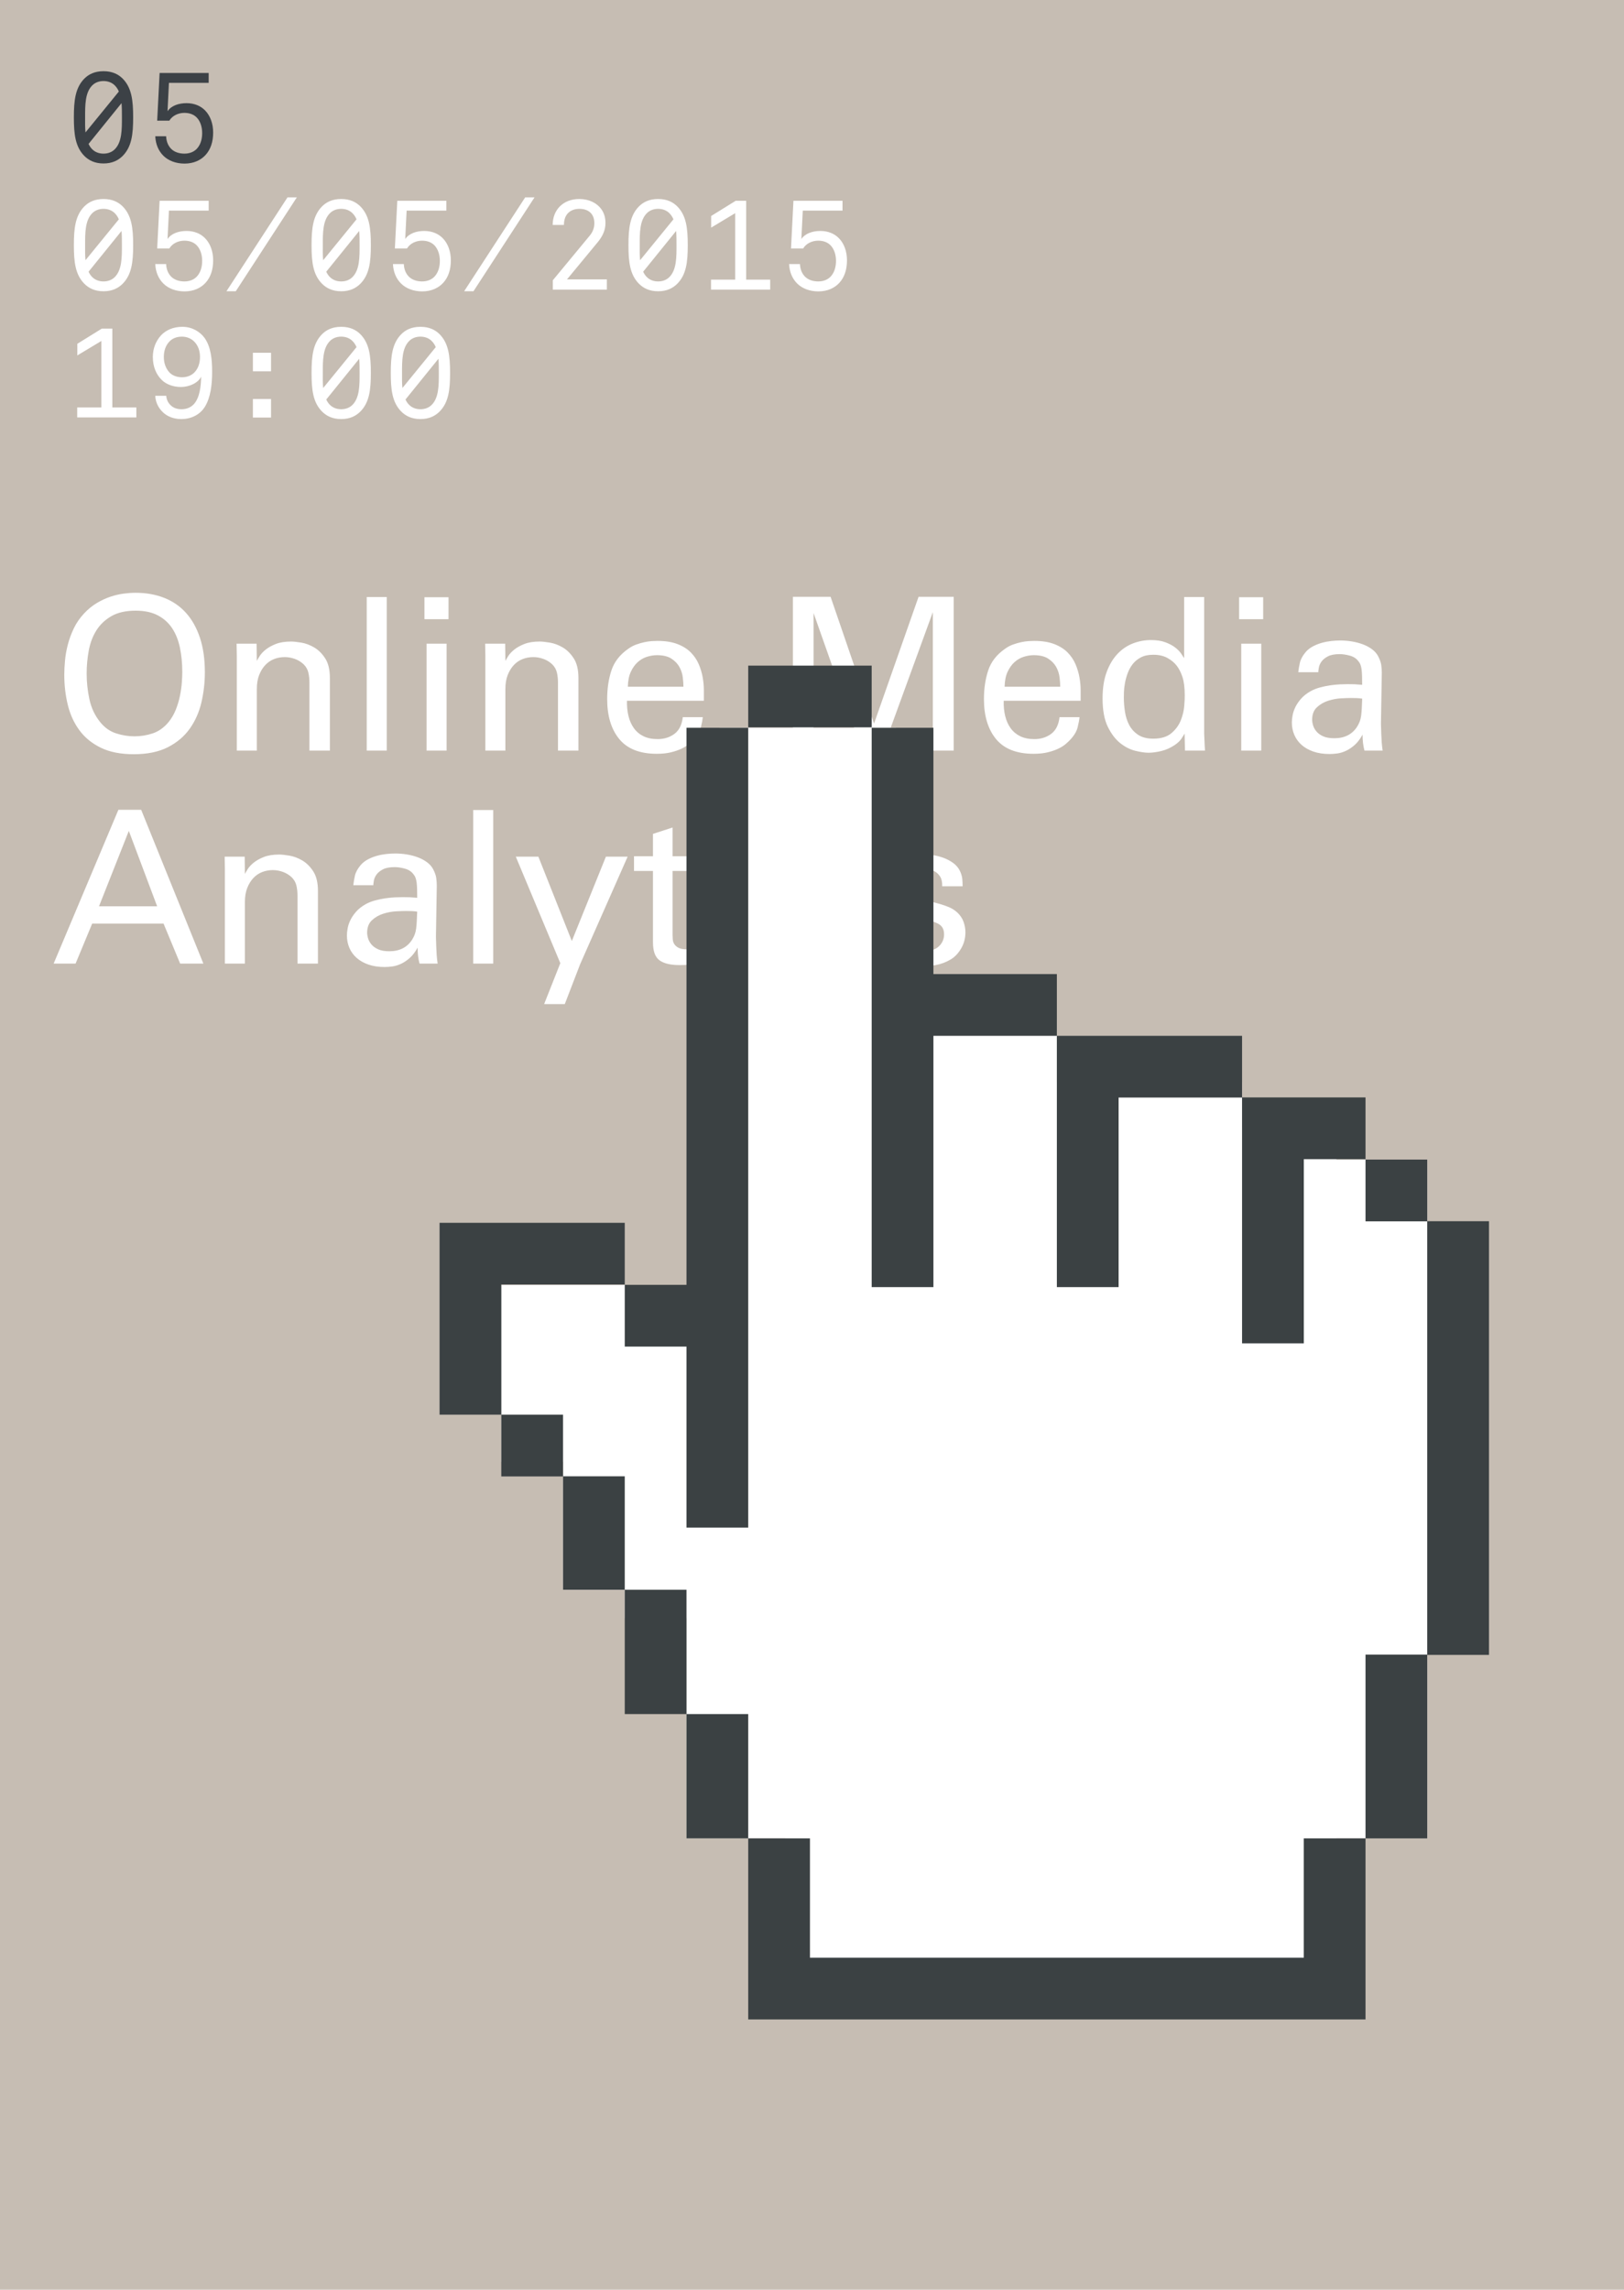
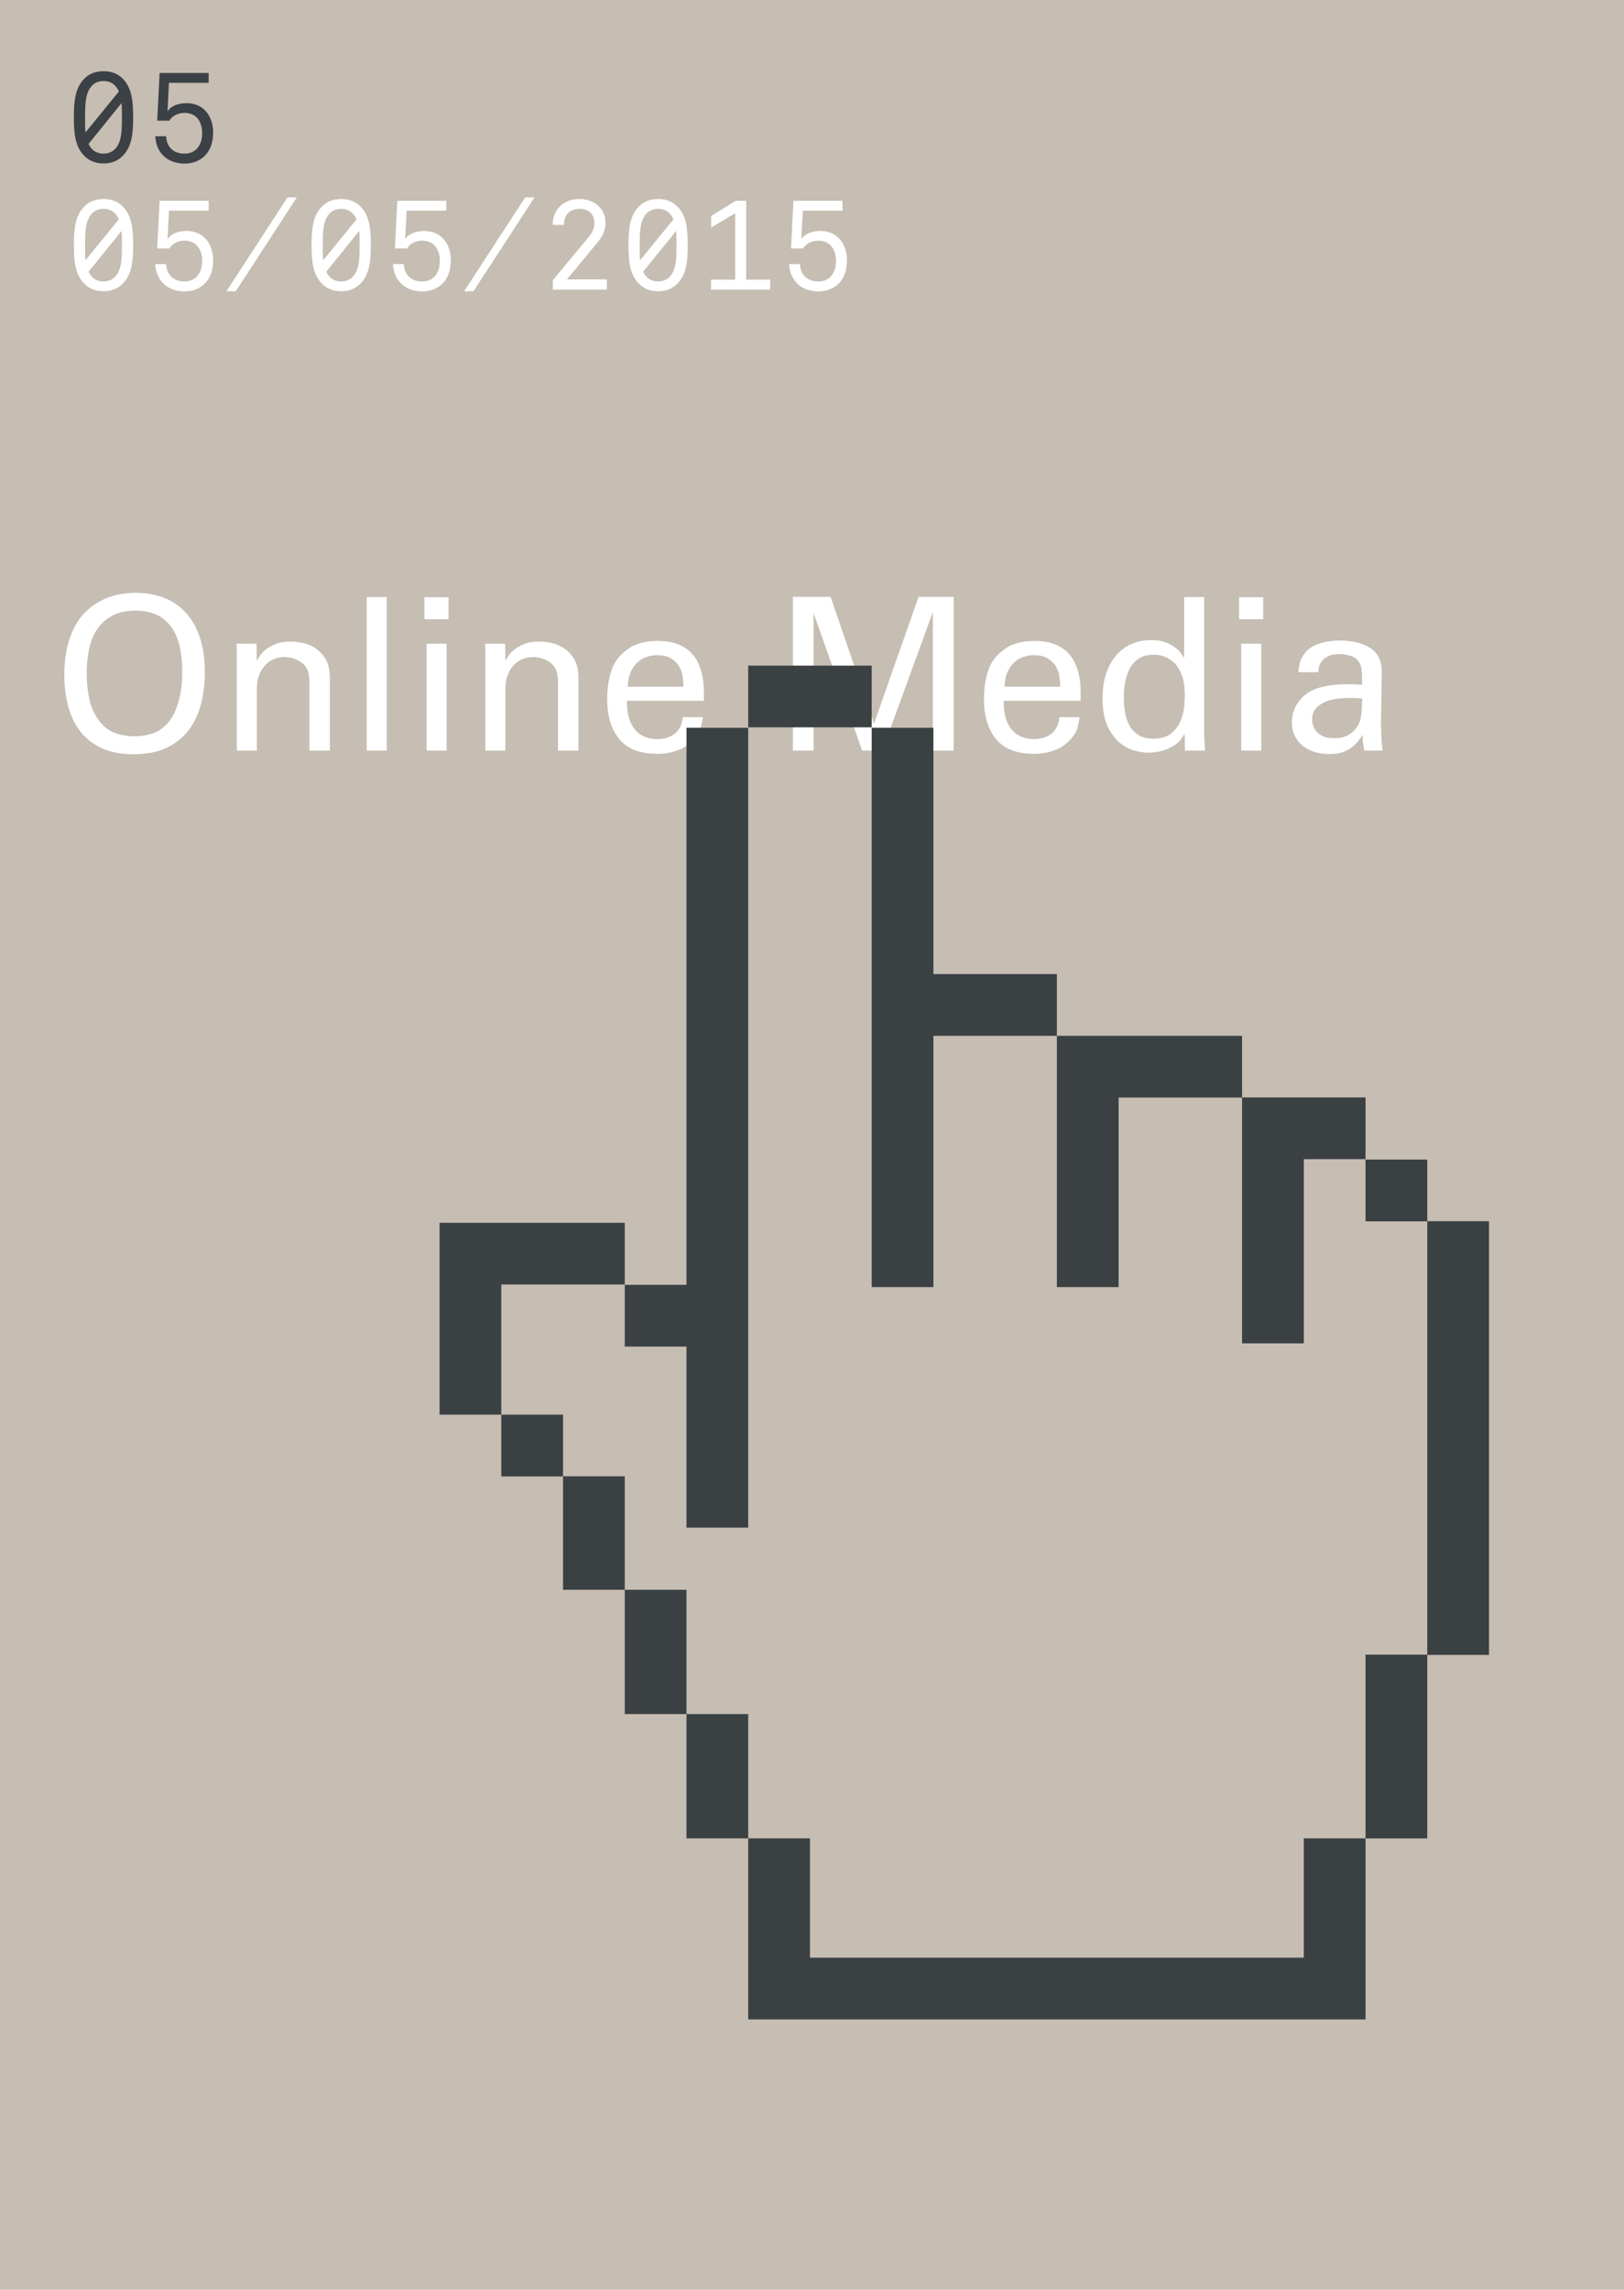
<svg xmlns="http://www.w3.org/2000/svg" xmlns:xlink="http://www.w3.org/1999/xlink" version="1.1" id="Ebene_1" x="0px" y="0px" width="305px" height="430px" viewBox="0 0 305 430" enable-background="new 0 0 305 430" xml:space="preserve">
  <g>
    <rect fill="#C6BDB3" width="305" height="430" />
    <g>
-       <path fill="#FFFFFF" d="M82.416,70.036c0,2.256,0.024,4.704-1.392,6.048c-0.48,0.456-1.176,0.768-2.064,0.768    c-0.888,0-1.584-0.312-2.064-0.768c-0.312-0.288-0.552-0.648-0.744-1.056l6.192-7.656C82.416,68.236,82.416,69.148,82.416,70.036     M81.84,65.188l-6.264,7.68c-0.096-0.912-0.072-1.896-0.072-2.832c0-2.256-0.024-4.704,1.392-6.048    c0.48-0.456,1.176-0.768,2.064-0.768c0.888,0,1.584,0.312,2.064,0.768C81.384,64.324,81.648,64.732,81.84,65.188 M84.528,70.036    c0-3.216-0.288-5.568-1.968-7.272c-0.816-0.816-1.944-1.392-3.6-1.392c-1.656,0-2.784,0.576-3.6,1.392    c-1.68,1.704-1.968,4.056-1.968,7.272c0,3.216,0.288,5.544,1.968,7.248c0.816,0.816,1.944,1.416,3.6,1.416    c1.656,0,2.784-0.6,3.6-1.416C84.24,75.58,84.528,73.252,84.528,70.036 M67.536,70.036c0,2.256,0.024,4.704-1.392,6.048    c-0.48,0.456-1.176,0.768-2.064,0.768c-0.888,0-1.584-0.312-2.064-0.768c-0.312-0.288-0.552-0.648-0.744-1.056l6.192-7.656    C67.536,68.236,67.536,69.148,67.536,70.036 M66.96,65.188l-6.264,7.68c-0.096-0.912-0.072-1.896-0.072-2.832    c0-2.256-0.024-4.704,1.392-6.048c0.48-0.456,1.176-0.768,2.064-0.768c0.888,0,1.584,0.312,2.064,0.768    C66.504,64.324,66.768,64.732,66.96,65.188 M69.648,70.036c0-3.216-0.288-5.568-1.968-7.272c-0.816-0.816-1.944-1.392-3.6-1.392    c-1.656,0-2.784,0.576-3.6,1.392c-1.68,1.704-1.968,4.056-1.968,7.272c0,3.216,0.288,5.544,1.968,7.248    c0.816,0.816,1.944,1.416,3.6,1.416c1.656,0,2.784-0.6,3.6-1.416C69.36,75.58,69.648,73.252,69.648,70.036 M50.904,74.932h-3.408    v3.48h3.408V74.932z M50.904,66.244h-3.408v3.48h3.408V66.244z M37.56,67.036c0,1.176-0.336,2.112-0.96,2.808    c-0.504,0.576-1.344,1.008-2.4,1.008c-1.056,0-1.92-0.384-2.424-0.96c-0.624-0.696-1.008-1.68-1.008-2.856    c0-1.176,0.36-2.16,1.008-2.856c0.528-0.576,1.32-0.96,2.376-0.96c1.056,0,1.872,0.432,2.4,1.008    C37.2,64.924,37.56,65.86,37.56,67.036 M39.84,69.796c0-2.352-0.24-4.704-1.44-6.36c-0.816-1.104-2.28-2.064-4.152-2.064    c-1.728,0-3.12,0.648-4.008,1.608c-0.936,1.032-1.536,2.4-1.536,4.08c0,1.776,0.624,3.288,1.704,4.32    c0.792,0.768,2.064,1.296,3.576,1.296c1.584,0,3.264-0.792,3.792-1.944c-0.024,1.752-0.264,3.912-1.32,5.112    c-0.504,0.576-1.296,1.008-2.352,1.008c-0.792,0-1.464-0.216-1.944-0.648c-0.504-0.432-0.888-1.056-0.936-1.872H29.16    c0.048,1.224,0.6,2.256,1.344,3c0.84,0.864,2.112,1.368,3.528,1.368c2.112,0,3.624-1.008,4.416-2.256    C39.576,74.644,39.84,72.172,39.84,69.796 M25.608,78.388v-1.872h-4.512V61.708h-1.968l-4.608,2.856v2.184l4.512-2.712v12.48    h-4.536v1.872H25.608z" />
      <path fill="#FFFFFF" d="M159.07,48.892c0-1.656-0.527-3.144-1.512-4.152c-0.815-0.84-2.019-1.368-3.479-1.368    c-1.416,0-2.832,0.432-3.576,1.512l0.264-5.328h7.463v-1.848h-9.215l-0.456,8.952h2.28c0.576-0.96,1.704-1.464,2.832-1.464    c1.056,0,1.849,0.36,2.376,0.936c0.624,0.696,0.96,1.704,0.96,2.856c0,1.128-0.288,2.064-0.84,2.76    c-0.504,0.648-1.344,1.104-2.496,1.104c-1.056,0-1.92-0.336-2.472-0.888c-0.552-0.552-0.912-1.32-0.96-2.376h-2.04    c0.072,1.536,0.624,2.784,1.56,3.696c0.912,0.888,2.304,1.44,3.938,1.44c1.752,0,3.096-0.672,3.959-1.632    C158.591,52.06,159.07,50.644,159.07,48.892 M144.647,54.388v-1.872h-4.512V37.708h-1.968l-4.608,2.856v2.184l4.512-2.712v12.48    h-4.536v1.872H144.647z M127.055,46.036c0,2.256,0.024,4.704-1.392,6.048c-0.48,0.456-1.176,0.768-2.064,0.768    c-0.888,0-1.584-0.312-2.064-0.768c-0.312-0.288-0.552-0.648-0.744-1.056l6.192-7.656    C127.055,44.236,127.055,45.148,127.055,46.036 M126.479,41.188l-6.264,7.68c-0.096-0.912-0.072-1.896-0.072-2.832    c0-2.256-0.024-4.704,1.392-6.048c0.48-0.456,1.176-0.768,2.064-0.768c0.888,0,1.584,0.312,2.064,0.768    C126.023,40.324,126.287,40.732,126.479,41.188 M129.167,46.036c0-3.216-0.288-5.568-1.968-7.272    c-0.816-0.816-1.944-1.392-3.6-1.392c-1.656,0-2.784,0.576-3.6,1.392c-1.68,1.704-1.968,4.056-1.968,7.272    c0,3.216,0.288,5.544,1.968,7.248c0.816,0.816,1.944,1.416,3.6,1.416c1.656,0,2.784-0.6,3.6-1.416    C128.879,51.58,129.167,49.252,129.167,46.036 M113.975,54.388v-1.92h-7.488l5.808-7.032c0.912-1.128,1.416-2.232,1.416-3.552    c0-1.056-0.264-1.872-0.768-2.592c-0.84-1.176-2.328-1.92-4.152-1.92c-2.952,0-4.992,1.968-4.992,4.872h2.112    c0-2.208,1.416-3.024,2.904-3.024c1.752,0,2.808,0.984,2.808,2.688c0,0.864-0.264,1.632-0.912,2.4l-6.888,8.328v1.752H113.975z     M100.391,37.06h-1.752L87.167,54.7h1.752L100.391,37.06z M84.672,48.892c0-1.656-0.528-3.144-1.512-4.152    c-0.816-0.84-2.016-1.368-3.48-1.368c-1.416,0-2.832,0.432-3.576,1.512l0.264-5.328h7.464v-1.848h-9.216L74.16,46.66h2.28    c0.576-0.96,1.704-1.464,2.832-1.464c1.056,0,1.848,0.36,2.376,0.936c0.624,0.696,0.96,1.704,0.96,2.856    c0,1.128-0.288,2.064-0.84,2.76c-0.504,0.648-1.344,1.104-2.496,1.104c-1.056,0-1.92-0.336-2.472-0.888    c-0.552-0.552-0.912-1.32-0.96-2.376H73.8c0.072,1.536,0.624,2.784,1.56,3.696c0.912,0.888,2.304,1.44,3.936,1.44    c1.752,0,3.096-0.672,3.96-1.632C84.192,52.06,84.672,50.644,84.672,48.892 M67.536,46.036c0,2.256,0.024,4.704-1.392,6.048    c-0.48,0.456-1.176,0.768-2.064,0.768c-0.888,0-1.584-0.312-2.064-0.768c-0.312-0.288-0.552-0.648-0.744-1.056l6.192-7.656    C67.536,44.236,67.536,45.148,67.536,46.036 M66.96,41.188l-6.264,7.68c-0.096-0.912-0.072-1.896-0.072-2.832    c0-2.256-0.024-4.704,1.392-6.048c0.48-0.456,1.176-0.768,2.064-0.768c0.888,0,1.584,0.312,2.064,0.768    C66.504,40.324,66.768,40.732,66.96,41.188 M69.648,46.036c0-3.216-0.288-5.568-1.968-7.272c-0.816-0.816-1.944-1.392-3.6-1.392    c-1.656,0-2.784,0.576-3.6,1.392c-1.68,1.704-1.968,4.056-1.968,7.272c0,3.216,0.288,5.544,1.968,7.248    c0.816,0.816,1.944,1.416,3.6,1.416c1.656,0,2.784-0.6,3.6-1.416C69.36,51.58,69.648,49.252,69.648,46.036 M55.752,37.06H54    L42.528,54.7h1.752L55.752,37.06z M40.032,48.892c0-1.656-0.528-3.144-1.512-4.152c-0.816-0.84-2.016-1.368-3.48-1.368    c-1.416,0-2.832,0.432-3.576,1.512l0.264-5.328h7.464v-1.848h-9.216L29.52,46.66h2.28c0.576-0.96,1.704-1.464,2.832-1.464    c1.056,0,1.848,0.36,2.376,0.936c0.624,0.696,0.96,1.704,0.96,2.856c0,1.128-0.288,2.064-0.84,2.76    c-0.504,0.648-1.344,1.104-2.496,1.104c-1.056,0-1.92-0.336-2.472-0.888c-0.552-0.552-0.912-1.32-0.96-2.376h-2.04    c0.072,1.536,0.624,2.784,1.56,3.696c0.912,0.888,2.304,1.44,3.938,1.44c1.752,0,3.096-0.672,3.96-1.632    C39.552,52.06,40.032,50.644,40.032,48.892 M22.896,46.036c0,2.256,0.024,4.704-1.392,6.048c-0.48,0.456-1.176,0.768-2.064,0.768    s-1.584-0.312-2.064-0.768c-0.312-0.288-0.552-0.648-0.744-1.056l6.192-7.656C22.896,44.236,22.896,45.148,22.896,46.036     M22.32,41.188l-6.264,7.68c-0.096-0.912-0.072-1.896-0.072-2.832c0-2.256-0.024-4.704,1.392-6.048    c0.48-0.456,1.176-0.768,2.064-0.768s1.584,0.312,2.064,0.768C21.864,40.324,22.128,40.732,22.32,41.188 M25.008,46.036    c0-3.216-0.288-5.568-1.968-7.272c-0.816-0.816-1.944-1.392-3.6-1.392c-1.656,0-2.784,0.576-3.6,1.392    c-1.68,1.704-1.968,4.056-1.968,7.272c0,3.216,0.288,5.544,1.968,7.248c0.816,0.816,1.944,1.416,3.6,1.416    c1.656,0,2.784-0.6,3.6-1.416C24.72,51.58,25.008,49.252,25.008,46.036" />
      <path fill="#3C4146" d="M40.032,24.892c0-1.656-0.528-3.144-1.512-4.152c-0.816-0.84-2.016-1.368-3.48-1.368    c-1.416,0-2.832,0.432-3.576,1.512l0.264-5.328h7.464v-1.848h-9.216L29.52,22.66h2.28c0.576-0.96,1.704-1.464,2.832-1.464    c1.056,0,1.848,0.36,2.376,0.936c0.624,0.696,0.96,1.704,0.96,2.856c0,1.128-0.288,2.064-0.84,2.76    c-0.504,0.648-1.344,1.104-2.496,1.104c-1.056,0-1.92-0.336-2.472-0.888c-0.552-0.552-0.912-1.32-0.96-2.376h-2.04    c0.072,1.536,0.624,2.784,1.56,3.696c0.912,0.888,2.304,1.44,3.938,1.44c1.752,0,3.096-0.672,3.96-1.632    C39.552,28.06,40.032,26.644,40.032,24.892 M22.896,22.036c0,2.256,0.024,4.704-1.392,6.048c-0.48,0.456-1.176,0.768-2.064,0.768    s-1.584-0.312-2.064-0.768c-0.312-0.288-0.552-0.648-0.744-1.056l6.192-7.656C22.896,20.236,22.896,21.148,22.896,22.036     M22.32,17.188l-6.264,7.68c-0.096-0.912-0.072-1.896-0.072-2.832c0-2.256-0.024-4.704,1.392-6.048    c0.48-0.456,1.176-0.768,2.064-0.768s1.584,0.312,2.064,0.768C21.864,16.324,22.128,16.732,22.32,17.188 M25.008,22.036    c0-3.216-0.288-5.568-1.968-7.272c-0.816-0.816-1.944-1.392-3.6-1.392c-1.656,0-2.784,0.576-3.6,1.392    c-1.68,1.704-1.968,4.056-1.968,7.272c0,3.216,0.288,5.544,1.968,7.248c0.816,0.816,1.944,1.416,3.6,1.416    c1.656,0,2.784-0.6,3.6-1.416C24.72,27.58,25.008,25.252,25.008,22.036" />
-       <path fill="#FFFFFF" d="M164.754,175c0,1.2,0.213,2.22,0.641,3.06c0.431,0.84,1.012,1.514,1.744,2.02    c0.734,0.507,1.576,0.874,2.525,1.1s1.932,0.34,2.947,0.34c1.043,0,2.078-0.094,3.104-0.28c1.029-0.187,1.984-0.546,2.867-1.08    c0.749-0.453,1.394-1.133,1.926-2.04c0.533-0.906,0.804-1.92,0.804-3.04c0-0.64-0.113-1.286-0.34-1.94    c-0.229-0.653-0.619-1.246-1.183-1.78c-0.294-0.266-0.61-0.5-0.96-0.7c-0.35-0.2-0.809-0.4-1.38-0.6    c-0.574-0.2-1.31-0.413-2.199-0.64c-0.896-0.226-2.035-0.5-3.421-0.82c-0.27-0.08-0.562-0.166-0.88-0.26    c-0.32-0.093-0.627-0.233-0.921-0.42c-0.295-0.186-0.539-0.433-0.739-0.74c-0.199-0.306-0.3-0.686-0.3-1.14    c0-0.72,0.187-1.273,0.56-1.66c0.373-0.386,0.804-0.673,1.28-0.86c0.479-0.186,0.938-0.293,1.38-0.32    c0.438-0.026,0.729-0.04,0.858-0.04c0.348,0,0.746,0.027,1.199,0.08c0.453,0.054,0.889,0.194,1.301,0.42    c0.412,0.227,0.754,0.56,1.021,1s0.387,1.034,0.359,1.78h3.84c0-0.426-0.021-0.88-0.061-1.36c-0.041-0.48-0.193-1-0.461-1.56    c-0.296-0.586-0.722-1.08-1.279-1.48c-0.557-0.4-1.174-0.72-1.84-0.96c-0.668-0.24-1.359-0.413-2.08-0.52    c-0.722-0.106-1.398-0.16-2.039-0.16c-1.176,0-2.24,0.147-3.2,0.44c-0.96,0.294-1.78,0.7-2.46,1.22    c-0.682,0.52-1.215,1.16-1.602,1.92c-0.388,0.76-0.58,1.594-0.58,2.5c0,1.04,0.207,1.894,0.618,2.56    c0.414,0.667,0.968,1.214,1.66,1.64c0.693,0.427,1.515,0.774,2.461,1.04c0.945,0.267,1.938,0.521,2.979,0.76    c0.744,0.16,1.398,0.32,1.96,0.48c0.561,0.16,1.02,0.34,1.381,0.54c0.358,0.2,0.625,0.46,0.799,0.78    c0.174,0.32,0.26,0.72,0.26,1.2c0,0.694-0.213,1.32-0.639,1.88c-0.399,0.507-0.896,0.847-1.479,1.02    c-0.588,0.174-1.269,0.26-2.039,0.26c-0.906,0-1.646-0.12-2.222-0.36c-0.573-0.24-1.026-0.54-1.358-0.9    c-0.334-0.36-0.556-0.753-0.659-1.18c-0.104-0.426-0.159-0.826-0.159-1.2H164.754z M161.873,167.32    c-0.055-0.56-0.16-1.233-0.32-2.02c-0.16-0.786-0.613-1.606-1.359-2.46c-0.451-0.56-0.967-1-1.537-1.32    c-0.574-0.32-1.147-0.566-1.723-0.74c-0.574-0.173-1.121-0.286-1.641-0.34c-0.52-0.053-0.939-0.08-1.26-0.08    c-1.014,0-2.054,0.174-3.12,0.52c-1.067,0.347-2.051,0.934-2.951,1.76c-0.902,0.827-1.642,1.94-2.22,3.34    c-0.58,1.4-0.869,3.14-0.869,5.22c0,1.04,0.067,1.96,0.202,2.76c0.134,0.8,0.316,1.507,0.545,2.12    c0.228,0.614,0.492,1.147,0.788,1.6c0.296,0.454,0.593,0.854,0.889,1.2c0.539,0.587,1.123,1.054,1.752,1.4    c0.629,0.347,1.244,0.607,1.844,0.78c0.6,0.173,1.166,0.286,1.7,0.34c0.533,0.053,0.974,0.08,1.32,0.08    c1.226,0,2.333-0.194,3.319-0.58c0.983-0.386,1.826-0.906,2.521-1.56c0.69-0.653,1.231-1.413,1.619-2.28    c0.387-0.866,0.604-1.793,0.66-2.78h-3.802c-0.025,0.48-0.119,0.98-0.278,1.5c-0.16,0.52-0.406,0.994-0.74,1.42    c-0.334,0.427-0.772,0.774-1.319,1.04c-0.548,0.267-1.22,0.4-2.021,0.4c-1.014,0-1.84-0.22-2.48-0.66s-1.147-1.033-1.52-1.78    c-0.374-0.746-0.634-1.593-0.78-2.54c-0.147-0.946-0.22-1.94-0.22-2.98c0-0.373,0.026-0.98,0.08-1.82    c0.053-0.84,0.24-1.686,0.56-2.54c0.32-0.853,0.833-1.6,1.54-2.24c0.706-0.64,1.713-0.96,3.021-0.96c0.905,0,1.62,0.174,2.14,0.52    c0.521,0.347,0.913,0.754,1.18,1.22c0.27,0.467,0.44,0.934,0.521,1.4c0.08,0.467,0.134,0.82,0.16,1.06H161.873L161.873,167.32z     M135.673,180.96h3.76v-20.08h-3.76V180.96z M135.273,156.28h4.52v-4.12h-4.52V156.28z M119.073,163.56h3.56v13.4    c0,1.654,0.409,2.78,1.226,3.38c0.818,0.6,2.089,0.9,3.814,0.9c0.693,0,1.3-0.027,1.82-0.08c0.52-0.054,0.953-0.107,1.3-0.16    v-2.92c-0.16,0.054-0.407,0.1-0.74,0.14c-0.334,0.04-0.687,0.06-1.06,0.06c-0.667,0-1.18-0.093-1.54-0.28    c-0.36-0.186-0.627-0.413-0.8-0.68c-0.174-0.266-0.274-0.56-0.3-0.88c-0.027-0.32-0.04-0.6-0.04-0.84v-12.04h4.48v-2.76h-4.48    v-5.4l-3.68,1.2v4.2h-3.56V163.56z M117.873,160.88h-4.08l-6.4,15.84l-6.28-15.84h-4.24l8.36,20l-3.04,7.68h3.88l2.88-7.48    L117.873,160.88z M88.873,180.96h3.76v-28.84h-3.76V180.96z M78.273,173.02c-0.027,0.52-0.067,0.98-0.12,1.38    c-0.054,0.4-0.14,0.76-0.26,1.08s-0.287,0.654-0.5,1c-0.934,1.44-2.36,2.16-4.28,2.16c-0.854,0-1.547-0.12-2.08-0.36    c-0.534-0.24-0.954-0.54-1.26-0.9c-0.307-0.36-0.52-0.74-0.64-1.14c-0.12-0.4-0.18-0.76-0.18-1.08c0-1.013,0.306-1.8,0.92-2.36    c0.613-0.56,1.326-0.966,2.14-1.22c0.813-0.253,1.62-0.4,2.42-0.44c0.8-0.04,1.386-0.06,1.76-0.06c0.453,0,0.84,0.007,1.16,0.02    c0.32,0.014,0.653,0.047,1,0.1C78.326,171.894,78.299,172.5,78.273,173.02 M82.193,180.96c-0.08-0.506-0.14-1.04-0.18-1.6    c-0.04-0.56-0.067-1.08-0.08-1.56c-0.014-0.48-0.027-0.893-0.04-1.24c-0.014-0.346-0.02-0.56-0.02-0.64l0.16-9.6    c0-0.453-0.034-0.926-0.1-1.42c-0.067-0.493-0.26-1.046-0.58-1.66c-0.267-0.506-0.654-0.946-1.16-1.32    c-0.507-0.373-1.08-0.68-1.72-0.92c-0.64-0.24-1.327-0.42-2.06-0.54c-0.734-0.12-1.46-0.18-2.18-0.18c-0.534,0-1.1,0.034-1.7,0.1    c-0.6,0.067-1.187,0.18-1.76,0.34c-0.574,0.16-1.127,0.38-1.66,0.66c-0.534,0.28-0.987,0.634-1.36,1.06    c-0.587,0.694-0.954,1.367-1.1,2.02c-0.147,0.654-0.247,1.247-0.3,1.78h3.76c0-0.186,0.033-0.473,0.1-0.86    c0.066-0.386,0.233-0.766,0.5-1.14c0.266-0.373,0.666-0.7,1.2-0.98c0.533-0.28,1.28-0.42,2.24-0.42c0.533,0,1.153,0.094,1.86,0.28    c0.706,0.187,1.246,0.534,1.62,1.04c0.186,0.214,0.326,0.454,0.42,0.72c0.093,0.267,0.16,0.567,0.2,0.9    c0.04,0.334,0.066,0.734,0.08,1.2c0.013,0.467,0.02,1.007,0.02,1.62c-0.587-0.053-1.067-0.086-1.44-0.1    c-0.374-0.013-0.8-0.02-1.28-0.02c-0.4,0-0.887,0.014-1.46,0.04c-0.574,0.027-1.18,0.087-1.82,0.18    c-0.64,0.094-1.28,0.227-1.92,0.4c-0.64,0.174-1.227,0.407-1.76,0.7c-0.747,0.427-1.347,0.9-1.8,1.42    c-0.454,0.52-0.807,1.04-1.06,1.56c-0.254,0.52-0.427,1.034-0.52,1.54c-0.094,0.507-0.14,0.96-0.14,1.36    c0,0.827,0.153,1.6,0.46,2.32c0.306,0.72,0.76,1.347,1.36,1.88c0.6,0.534,1.34,0.954,2.22,1.26c0.88,0.306,1.893,0.46,3.04,0.46    c0.426,0,0.9-0.034,1.42-0.1c0.52-0.067,1.06-0.227,1.62-0.48s1.113-0.62,1.66-1.1c0.546-0.48,1.046-1.133,1.5-1.96    c0,0.534,0.026,1.04,0.08,1.52c0.053,0.48,0.146,0.974,0.28,1.48H82.193L82.193,180.96z M42.233,180.96h3.76V169.4    c0-1.013,0.147-1.893,0.44-2.64c0.294-0.746,0.68-1.373,1.16-1.88c0.48-0.506,1.034-0.88,1.66-1.12    c0.627-0.24,1.287-0.36,1.98-0.36c0.64,0,1.274,0.114,1.9,0.34c0.627,0.227,1.18,0.567,1.66,1.02    c0.454,0.454,0.747,0.974,0.88,1.56c0.134,0.587,0.2,1.214,0.2,1.88v12.76h3.84v-13.64c0-1.546-0.293-2.773-0.88-3.68    c-0.586-0.906-1.28-1.593-2.08-2.06c-0.8-0.466-1.606-0.766-2.42-0.9c-0.813-0.133-1.446-0.2-1.9-0.2    c-1.146,0-2.106,0.154-2.88,0.46c-0.771,0.307-1.406,0.66-1.9,1.06c-0.493,0.4-0.866,0.8-1.12,1.2    c-0.253,0.4-0.433,0.707-0.54,0.92l-0.04-3.24h-3.76l0.04,2.32V180.96L42.233,180.96z M24.194,156.04l5.32,14.16h-10.92    L24.194,156.04z M10.074,180.96h4.12l3.12-7.52h13.4l3.12,7.52h4.36l-11.68-28.88h-4.28L10.074,180.96z" />
      <path fill="#FFFFFF" d="M255.754,133.02c-0.027,0.52-0.068,0.98-0.121,1.38c-0.054,0.4-0.14,0.76-0.26,1.08    c-0.119,0.32-0.287,0.654-0.5,1c-0.934,1.44-2.359,2.16-4.279,2.16c-0.854,0-1.547-0.12-2.08-0.36    c-0.535-0.24-0.955-0.54-1.26-0.9c-0.309-0.36-0.521-0.74-0.641-1.14c-0.12-0.4-0.18-0.76-0.18-1.08c0-1.013,0.306-1.8,0.92-2.36    c0.61-0.56,1.326-0.966,2.14-1.22c0.813-0.253,1.62-0.4,2.42-0.44s1.386-0.06,1.761-0.06c0.452,0,0.84,0.007,1.159,0.02    c0.319,0.014,0.653,0.047,1,0.1C255.807,131.894,255.779,132.5,255.754,133.02 M259.674,140.96c-0.08-0.506-0.141-1.04-0.181-1.6    s-0.067-1.08-0.08-1.56c-0.015-0.48-0.026-0.893-0.04-1.24c-0.014-0.346-0.02-0.56-0.02-0.64l0.16-9.6    c0-0.453-0.035-0.926-0.104-1.42c-0.064-0.493-0.262-1.046-0.58-1.66c-0.27-0.506-0.65-0.946-1.159-1.32    c-0.508-0.373-1.08-0.68-1.721-0.92c-0.644-0.24-1.327-0.42-2.062-0.54c-0.732-0.12-1.459-0.18-2.181-0.18    c-0.533,0-1.101,0.034-1.699,0.1c-0.601,0.067-1.188,0.18-1.76,0.34c-0.574,0.16-1.128,0.38-1.66,0.66    c-0.534,0.28-0.987,0.634-1.358,1.06c-0.588,0.694-0.953,1.367-1.103,2.02c-0.146,0.654-0.246,1.247-0.3,1.78h3.761    c0-0.186,0.032-0.473,0.101-0.86c0.065-0.386,0.231-0.766,0.5-1.14c0.268-0.373,0.666-0.7,1.199-0.98    c0.532-0.28,1.28-0.42,2.239-0.42c0.533,0,1.153,0.094,1.86,0.28c0.706,0.187,1.246,0.534,1.619,1.04    c0.187,0.214,0.326,0.454,0.421,0.72c0.093,0.267,0.159,0.567,0.198,0.9c0.041,0.334,0.064,0.734,0.08,1.2    c0.015,0.467,0.021,1.007,0.021,1.62c-0.587-0.053-1.066-0.086-1.439-0.1c-0.373-0.013-0.8-0.02-1.277-0.02    c-0.4,0-0.889,0.014-1.461,0.04c-0.573,0.027-1.182,0.087-1.819,0.18c-0.642,0.094-1.28,0.227-1.92,0.4    c-0.642,0.174-1.229,0.407-1.761,0.7c-0.746,0.427-1.348,0.9-1.801,1.42c-0.453,0.52-0.808,1.04-1.062,1.56    s-0.427,1.034-0.521,1.54c-0.096,0.507-0.143,0.96-0.143,1.36c0,0.827,0.153,1.6,0.461,2.32c0.307,0.72,0.762,1.347,1.359,1.88    c0.6,0.534,1.34,0.954,2.221,1.26c0.879,0.306,1.895,0.46,3.039,0.46c0.426,0,0.898-0.034,1.42-0.1    c0.521-0.067,1.062-0.227,1.621-0.48s1.111-0.62,1.659-1.1c0.546-0.48,1.046-1.133,1.5-1.96c0,0.534,0.024,1.04,0.079,1.52    s0.146,0.974,0.279,1.48H259.674L259.674,140.96z M233.113,140.96h3.76v-20.08h-3.76V140.96z M232.713,116.28h4.521v-4.12h-4.521    V116.28z M222.413,132.544c-0.067,0.883-0.28,1.785-0.64,2.707c-0.36,0.923-0.947,1.731-1.76,2.426    c-0.814,0.695-1.953,1.043-3.423,1.043c-1.146,0-2.077-0.234-2.801-0.702c-0.722-0.467-1.276-1.069-1.683-1.804    c-0.397-0.735-0.672-1.564-0.817-2.487c-0.146-0.922-0.222-1.824-0.222-2.706c0-0.214,0.009-0.569,0.021-1.064    c0.014-0.494,0.072-1.042,0.182-1.643c0.105-0.602,0.271-1.217,0.5-1.845c0.228-0.628,0.539-1.203,0.938-1.725    c0.397-0.521,0.913-0.948,1.541-1.283c0.627-0.334,1.406-0.501,2.34-0.501c1.066,0,1.97,0.207,2.699,0.622    c0.731,0.414,1.301,0.889,1.7,1.423c0.427,0.535,0.785,1.237,1.078,2.106c0.295,0.868,0.439,2.038,0.439,3.508    C222.514,131.021,222.479,131.663,222.413,132.544 M222.393,123.6c-0.133-0.213-0.326-0.506-0.58-0.88    c-0.252-0.373-0.619-0.746-1.1-1.12c-0.479-0.373-1.094-0.7-1.84-0.98c-0.747-0.28-1.652-0.42-2.721-0.42    c-1.174,0-2.31,0.214-3.398,0.64c-1.094,0.427-2.061,1.087-2.9,1.98c-0.84,0.894-1.514,2.027-2.021,3.4    c-0.507,1.374-0.76,3.02-0.76,4.94c0,2.214,0.325,3.987,0.979,5.32c0.653,1.334,1.437,2.36,2.341,3.08    c0.907,0.72,1.854,1.2,2.84,1.44c0.988,0.24,1.813,0.36,2.479,0.36c0.693,0,1.486-0.107,2.381-0.32    c0.896-0.213,1.753-0.6,2.58-1.16c0.532-0.373,0.927-0.746,1.181-1.12c0.252-0.373,0.459-0.706,0.619-1l0.079,3.2h3.761    c-0.024-0.266-0.047-0.56-0.06-0.88c-0.014-0.32-0.026-0.633-0.041-0.94c-0.014-0.306-0.026-0.586-0.039-0.84    c-0.014-0.253-0.021-0.433-0.021-0.54v-25.64h-3.762v11.48H222.393z M188.674,128.96c0.026-1.12,0.213-2.053,0.561-2.8    c0.349-0.746,0.779-1.353,1.302-1.82c0.521-0.466,1.1-0.8,1.737-1c0.643-0.2,1.27-0.3,1.883-0.3c1.146,0,2.053,0.22,2.72,0.66    c0.667,0.44,1.167,0.967,1.5,1.58c0.333,0.614,0.54,1.26,0.62,1.94c0.08,0.68,0.12,1.26,0.12,1.74H188.674z M202.953,131.6v-1.96    c0-0.773-0.072-1.58-0.221-2.42c-0.146-0.84-0.396-1.666-0.739-2.48c-0.347-0.813-0.841-1.546-1.479-2.2    c-0.641-0.653-1.474-1.18-2.5-1.58c-1.027-0.4-2.287-0.6-3.779-0.6c-0.293,0-0.651,0.014-1.078,0.04    c-0.43,0.027-0.891,0.094-1.383,0.2c-0.49,0.107-1,0.254-1.52,0.44c-0.521,0.187-1.021,0.454-1.5,0.8    c-1.574,1.094-2.628,2.447-3.16,4.06c-0.533,1.614-0.801,3.407-0.801,5.38c0,3.174,0.76,5.68,2.28,7.52    c1.521,1.84,3.866,2.76,7.04,2.76c1.013,0,1.897-0.094,2.66-0.28c0.76-0.188,1.42-0.413,1.979-0.68    c0.561-0.266,1.025-0.56,1.398-0.88c0.373-0.32,0.666-0.6,0.881-0.84c0.721-0.773,1.173-1.54,1.357-2.3    c0.188-0.76,0.31-1.393,0.36-1.9h-3.761c-0.16,1.426-0.682,2.47-1.561,3.13c-0.883,0.66-1.936,0.99-3.16,0.99    c-1.041,0-1.93-0.179-2.66-0.537c-0.731-0.357-1.334-0.861-1.801-1.511c-0.469-0.65-0.809-1.413-1.021-2.288    s-0.31-1.83-0.279-2.864H202.953L202.953,131.6z M148.913,140.96h3.88v-25.84l9.12,25.84h3.8l9.48-26v26h3.92v-28.88h-6.6    l-8.361,23.8l-8.159-23.8h-7.08V140.96z M117.913,128.96c0.027-1.12,0.214-2.053,0.56-2.8c0.347-0.746,0.78-1.353,1.3-1.82    c0.52-0.466,1.1-0.8,1.74-1c0.64-0.2,1.267-0.3,1.88-0.3c1.147,0,2.054,0.22,2.72,0.66c0.667,0.44,1.167,0.967,1.5,1.58    c0.334,0.614,0.54,1.26,0.62,1.94c0.08,0.68,0.12,1.26,0.12,1.74H117.913z M132.193,131.6v-1.96c0-0.773-0.073-1.58-0.22-2.42    c-0.147-0.84-0.393-1.666-0.74-2.48c-0.347-0.813-0.84-1.546-1.48-2.2c-0.64-0.653-1.473-1.18-2.5-1.58    c-1.026-0.4-2.287-0.6-3.78-0.6c-0.293,0-0.653,0.014-1.08,0.04c-0.427,0.027-0.886,0.094-1.38,0.2    c-0.493,0.107-1,0.254-1.52,0.44c-0.52,0.187-1.02,0.454-1.5,0.8c-1.573,1.094-2.626,2.447-3.16,4.06    c-0.533,1.614-0.8,3.407-0.8,5.38c0,3.174,0.76,5.68,2.28,7.52c1.52,1.84,3.867,2.76,7.04,2.76c1.014,0,1.9-0.094,2.66-0.28    c0.76-0.188,1.42-0.413,1.98-0.68c0.56-0.266,1.027-0.56,1.4-0.88c0.374-0.32,0.667-0.6,0.88-0.84c0.72-0.773,1.174-1.54,1.36-2.3    c0.187-0.76,0.307-1.393,0.36-1.9h-3.76c-0.16,1.426-0.68,2.47-1.56,3.13s-1.933,0.99-3.16,0.99c-1.04,0-1.926-0.179-2.66-0.537    c-0.733-0.357-1.333-0.861-1.8-1.511c-0.466-0.65-0.807-1.413-1.02-2.288c-0.213-0.875-0.306-1.83-0.28-2.864H132.193    L132.193,131.6z M91.154,140.96h3.76V129.4c0-1.013,0.146-1.893,0.44-2.64c0.293-0.746,0.68-1.373,1.16-1.88    c0.48-0.506,1.033-0.88,1.66-1.12c0.626-0.24,1.286-0.36,1.98-0.36c0.64,0,1.273,0.114,1.9,0.34c0.626,0.227,1.18,0.567,1.66,1.02    c0.453,0.454,0.746,0.974,0.88,1.56c0.133,0.587,0.2,1.214,0.2,1.88v12.76h3.84v-13.64c0-1.546-0.294-2.773-0.88-3.68    c-0.587-0.906-1.28-1.593-2.08-2.06c-0.8-0.466-1.607-0.766-2.42-0.9c-0.814-0.133-1.447-0.2-1.9-0.2    c-1.147,0-2.107,0.154-2.88,0.46c-0.774,0.307-1.407,0.66-1.9,1.06c-0.494,0.4-0.867,0.8-1.12,1.2    c-0.254,0.4-0.434,0.707-0.54,0.92l-0.04-3.24h-3.76l0.04,2.32V140.96z M80.114,140.96h3.76v-20.08h-3.76V140.96z M79.714,116.28    h4.52v-4.12h-4.52V116.28z M68.874,140.96h3.76v-28.84h-3.76V140.96z M44.474,140.96h3.76V129.4c0-1.013,0.146-1.893,0.44-2.64    c0.293-0.746,0.68-1.373,1.16-1.88c0.48-0.506,1.033-0.88,1.66-1.12c0.626-0.24,1.286-0.36,1.98-0.36c0.64,0,1.273,0.114,1.9,0.34    c0.626,0.227,1.18,0.567,1.66,1.02c0.453,0.454,0.746,0.974,0.88,1.56c0.133,0.587,0.2,1.214,0.2,1.88v12.76h3.84v-13.64    c0-1.546-0.294-2.773-0.88-3.68c-0.587-0.906-1.28-1.593-2.08-2.06c-0.8-0.466-1.607-0.766-2.42-0.9    c-0.814-0.133-1.447-0.2-1.9-0.2c-1.147,0-2.107,0.154-2.88,0.46c-0.774,0.307-1.407,0.66-1.9,1.06c-0.494,0.4-0.867,0.8-1.12,1.2    c-0.254,0.4-0.434,0.707-0.54,0.92l-0.04-3.24h-3.76l0.04,2.32V140.96z M16.674,122.152c0.266-1.428,0.746-2.691,1.44-3.786    c0.693-1.095,1.633-1.983,2.82-2.664c1.186-0.681,2.7-1.022,4.54-1.022c1.653,0,3.04,0.294,4.16,0.882    c1.12,0.587,2.02,1.395,2.7,2.424c0.68,1.028,1.166,2.25,1.46,3.666c0.293,1.416,0.44,2.939,0.44,4.567    c0,0.482-0.027,1.109-0.08,1.884c-0.054,0.775-0.167,1.603-0.34,2.484c-0.174,0.882-0.434,1.764-0.78,2.645    c-0.347,0.881-0.814,1.682-1.4,2.404c-0.854,1.015-1.834,1.71-2.94,2.083c-1.107,0.374-2.26,0.561-3.46,0.561    c-1.147,0-2.294-0.188-3.44-0.561c-1.147-0.373-2.134-1.068-2.96-2.083c-1.014-1.255-1.694-2.691-2.04-4.307    c-0.347-1.617-0.52-3.226-0.52-4.829C16.274,125.031,16.407,123.582,16.674,122.152 M12.734,132.38    c0.44,1.8,1.166,3.387,2.18,4.76c1.013,1.374,2.353,2.467,4.02,3.28c1.666,0.813,3.726,1.22,6.18,1.22c2.56,0,4.7-0.44,6.42-1.32    c1.72-0.88,3.093-2.046,4.12-3.5c1.026-1.453,1.753-3.1,2.18-4.94c0.426-1.84,0.64-3.72,0.64-5.64c0-2.453-0.307-4.606-0.92-6.46    c-0.614-1.853-1.48-3.406-2.6-4.66c-1.12-1.253-2.487-2.2-4.1-2.84c-1.614-0.64-3.42-0.96-5.42-0.96    c-0.667,0-1.407,0.054-2.22,0.16c-0.814,0.107-1.64,0.3-2.48,0.58c-0.84,0.28-1.687,0.674-2.54,1.18    c-0.854,0.507-1.654,1.16-2.4,1.96c-0.8,0.854-1.44,1.78-1.92,2.78s-0.854,2.007-1.12,3.02c-0.267,1.014-0.447,2.014-0.54,3    c-0.094,0.987-0.14,1.894-0.14,2.72C12.074,128.694,12.294,130.58,12.734,132.38" />
      <defs>
        <filter id="Adobe_OpacityMaskFilter" filterUnits="userSpaceOnUse" x="76.459" y="119.067" width="230.4" height="287.52">
          <feColorMatrix type="matrix" values="1 0 0 0 0  0 1 0 0 0  0 0 1 0 0  0 0 0 1 0" />
        </filter>
      </defs>
      <mask maskUnits="userSpaceOnUse" x="76.459" y="119.067" width="230.4" height="287.52" id="SVGID_1_">
        <g filter="url(#Adobe_OpacityMaskFilter)">
          <g>
            <g>
              <g transform="matrix(1 0 0 1 3.814697e-06 7.629395e-06)">
						</g>
            </g>
          </g>
        </g>
      </mask>
      <g mask="url(#SVGID_1_)">
        <g>
          <g>
            <g>
              <g>
                <defs>
                  <rect id="SVGID_2_" x="76.459" y="119.067" width="230.4" height="287.52" />
                </defs>
                <clipPath id="SVGID_3_">
                  <use xlink:href="#SVGID_2_" overflow="visible" />
                </clipPath>
-                 <rect x="76.46" y="119.067" opacity="0.42" clip-path="url(#SVGID_3_)" fill="#1D1D1B" enable-background="new    " width="230.399" height="287.52" />
              </g>
            </g>
          </g>
        </g>
      </g>
    </g>
    <g>
      <g>
        <g>
-           <polygon fill="#FFFFFF" points="268.05,345.238 268.05,217.764 250.992,217.764 250.992,211.776 233.27,211.776 233.27,203.149       198.488,203.149 198.488,191.477 168.275,191.477 168.275,136.671 135.134,136.671 135.134,203.149 135.134,241.311       133.768,241.311 105.74,241.311 94.147,241.311 94.147,274.498 105.74,274.498 105.74,298.552 117.334,298.552 117.334,303.88       128.928,303.88 128.928,345.238 147.469,345.238 147.469,371.626 250.992,371.626 250.992,345.238     " />
-         </g>
+           </g>
      </g>
    </g>
    <path fill="#3B4143" d="M128.927,136.671v104.616h-11.594v11.594h11.594v34h11.594v-150.21H128.927L128.927,136.671z    M140.521,136.594h23.188V125h-23.188V136.594z M175.301,194.522h23.188v-11.594h-23.188v-46.257h-11.592v105.045h11.592V194.522z    M244.861,217.686h11.595v-11.593H233.27v-11.57h-23.188h-7.3h-4.294v47.194h11.594v-35.601h23.188v6.743v4.827v34.586h11.596   v-34.586H244.861z M82.553,265.668h11.593V241.23h23.187v-11.592H94.146h-3.435h-8.158V265.668z M105.74,298.552h11.593V277.24   H105.74v-11.57H94.146v11.596h11.594V298.552z M117.333,321.895h11.594v-23.343h-11.594V321.895z M128.927,345.238h11.594v-23.343   h-11.594V345.238z M256.456,379.238v-34h-11.595v22.403h-92.747v-22.403h-11.593v34h5.796h5.797h92.747h6.13H256.456z    M279.645,310.781v-81.447h-11.596v-11.57h-11.593v11.594h11.593v81.376h-11.593v34.508h11.593v-34.457L279.645,310.781   L279.645,310.781z" />
  </g>
</svg>